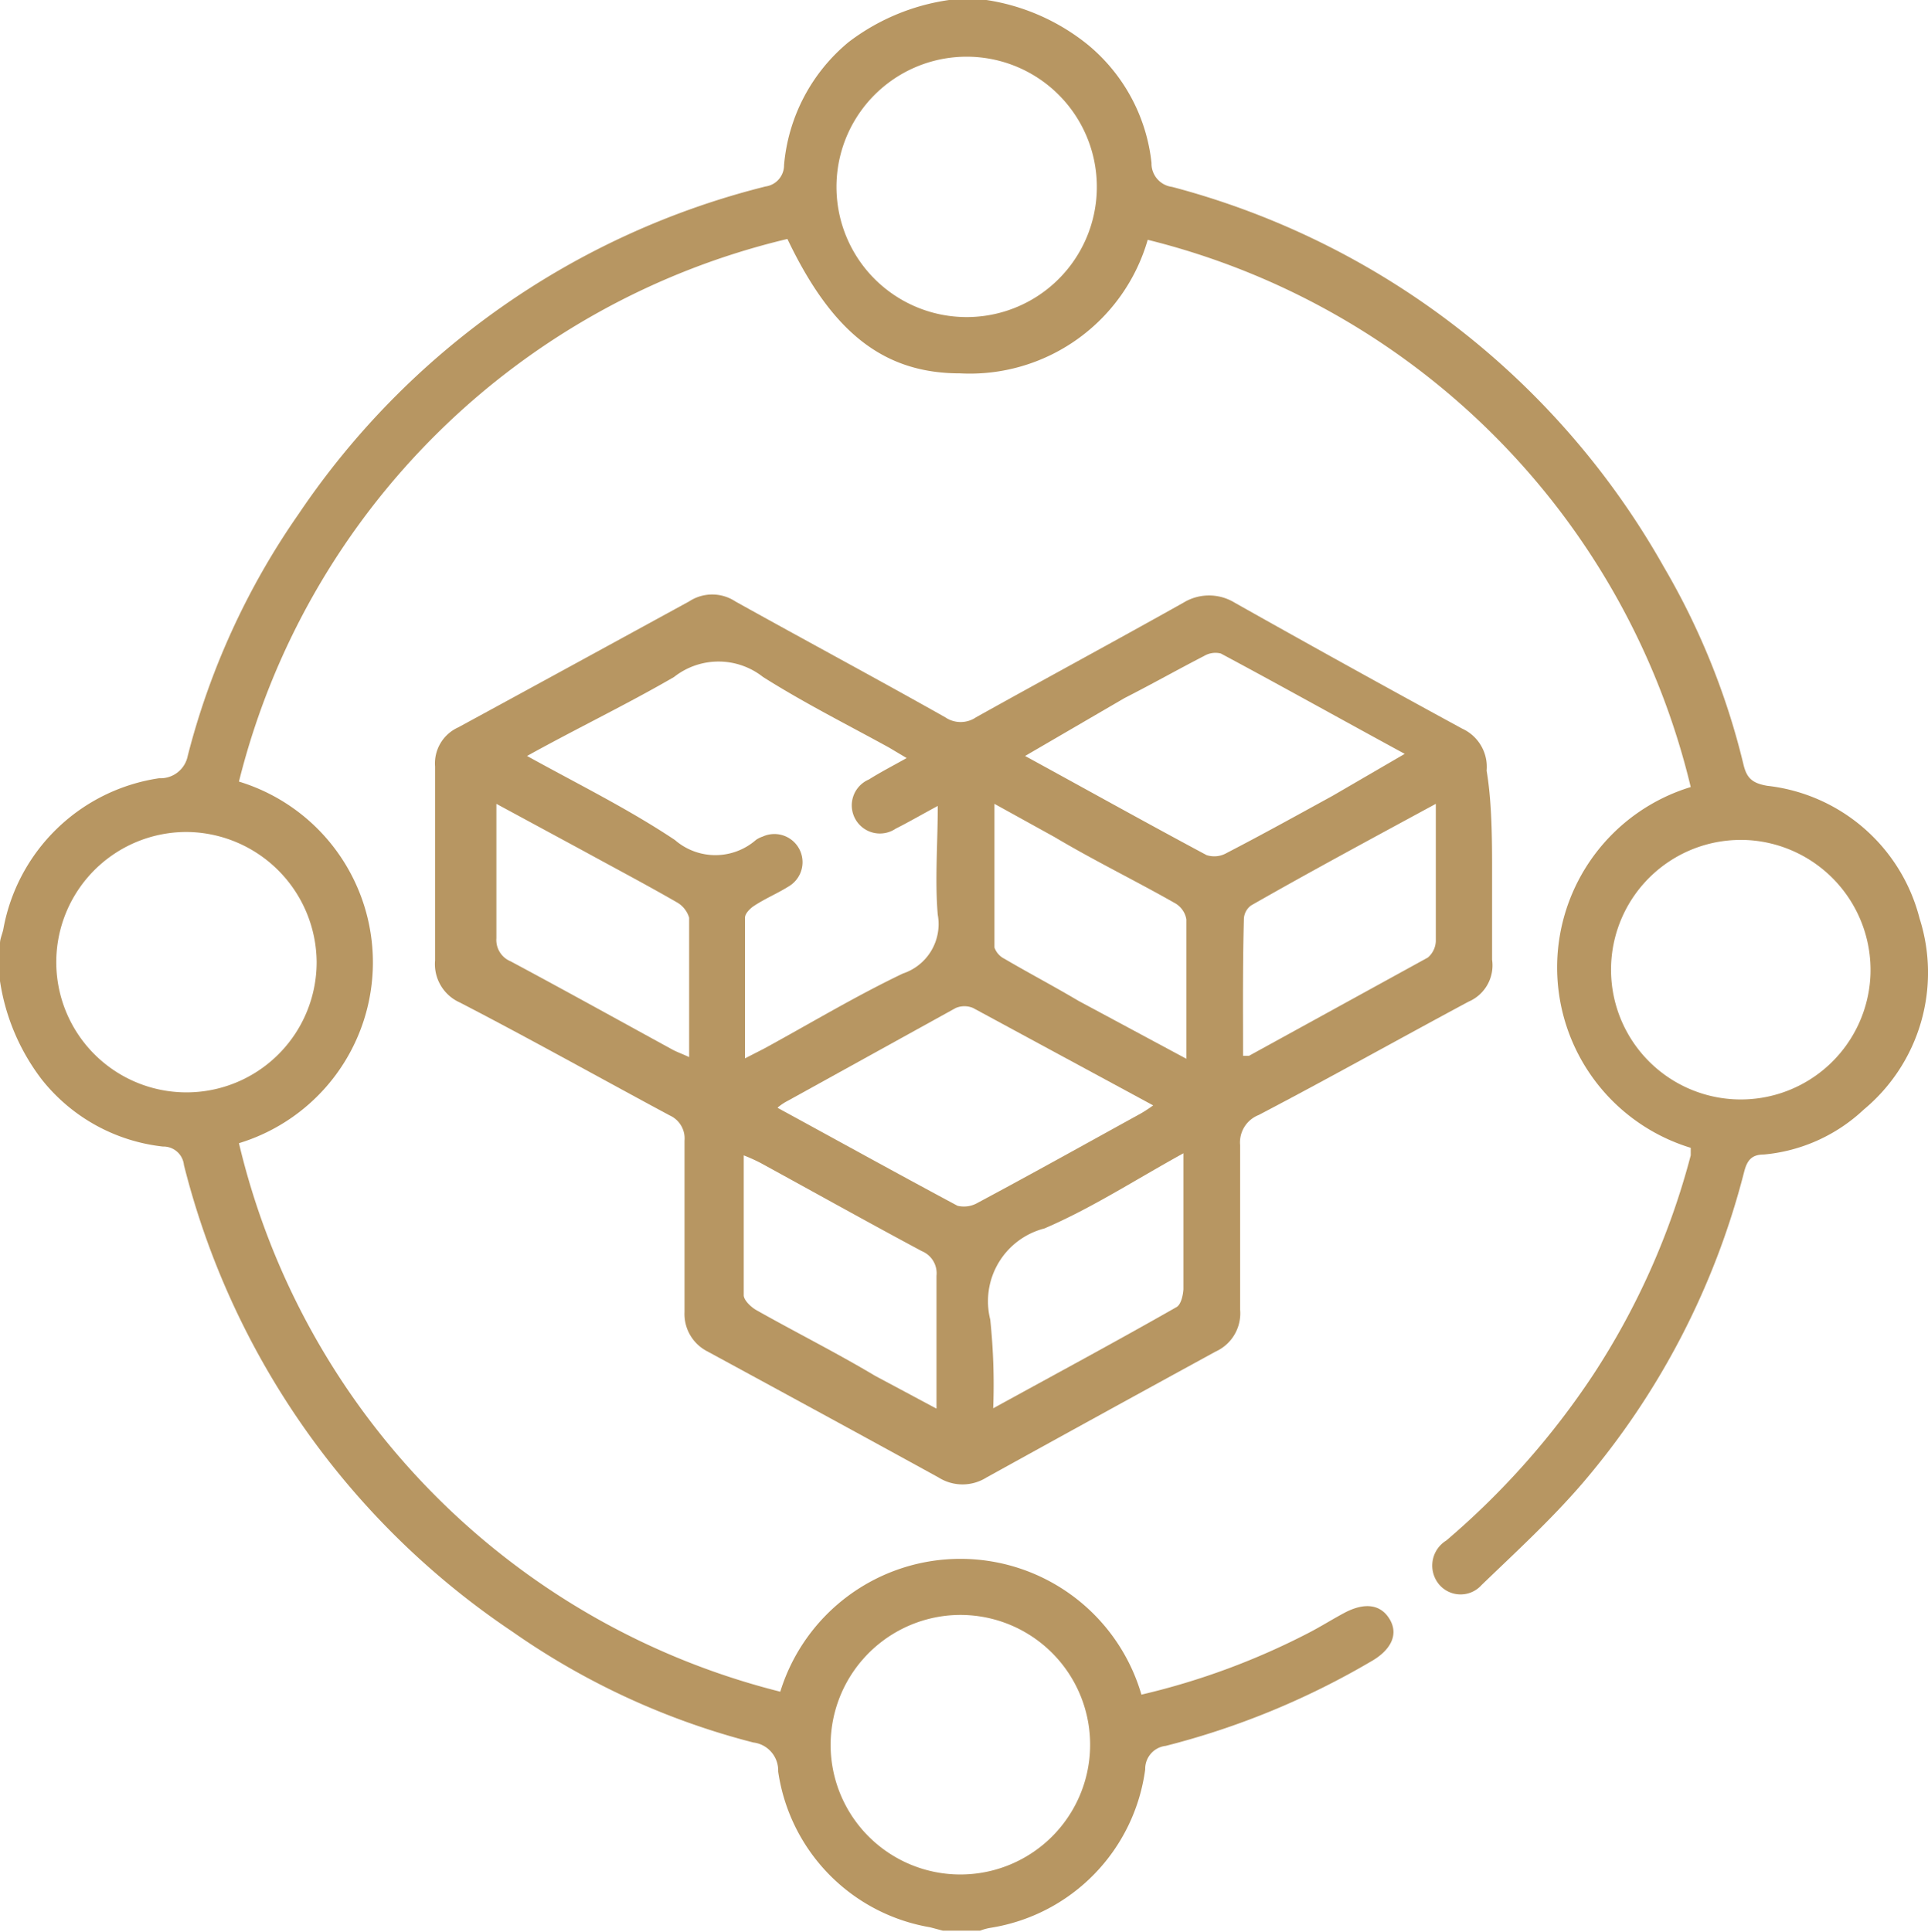
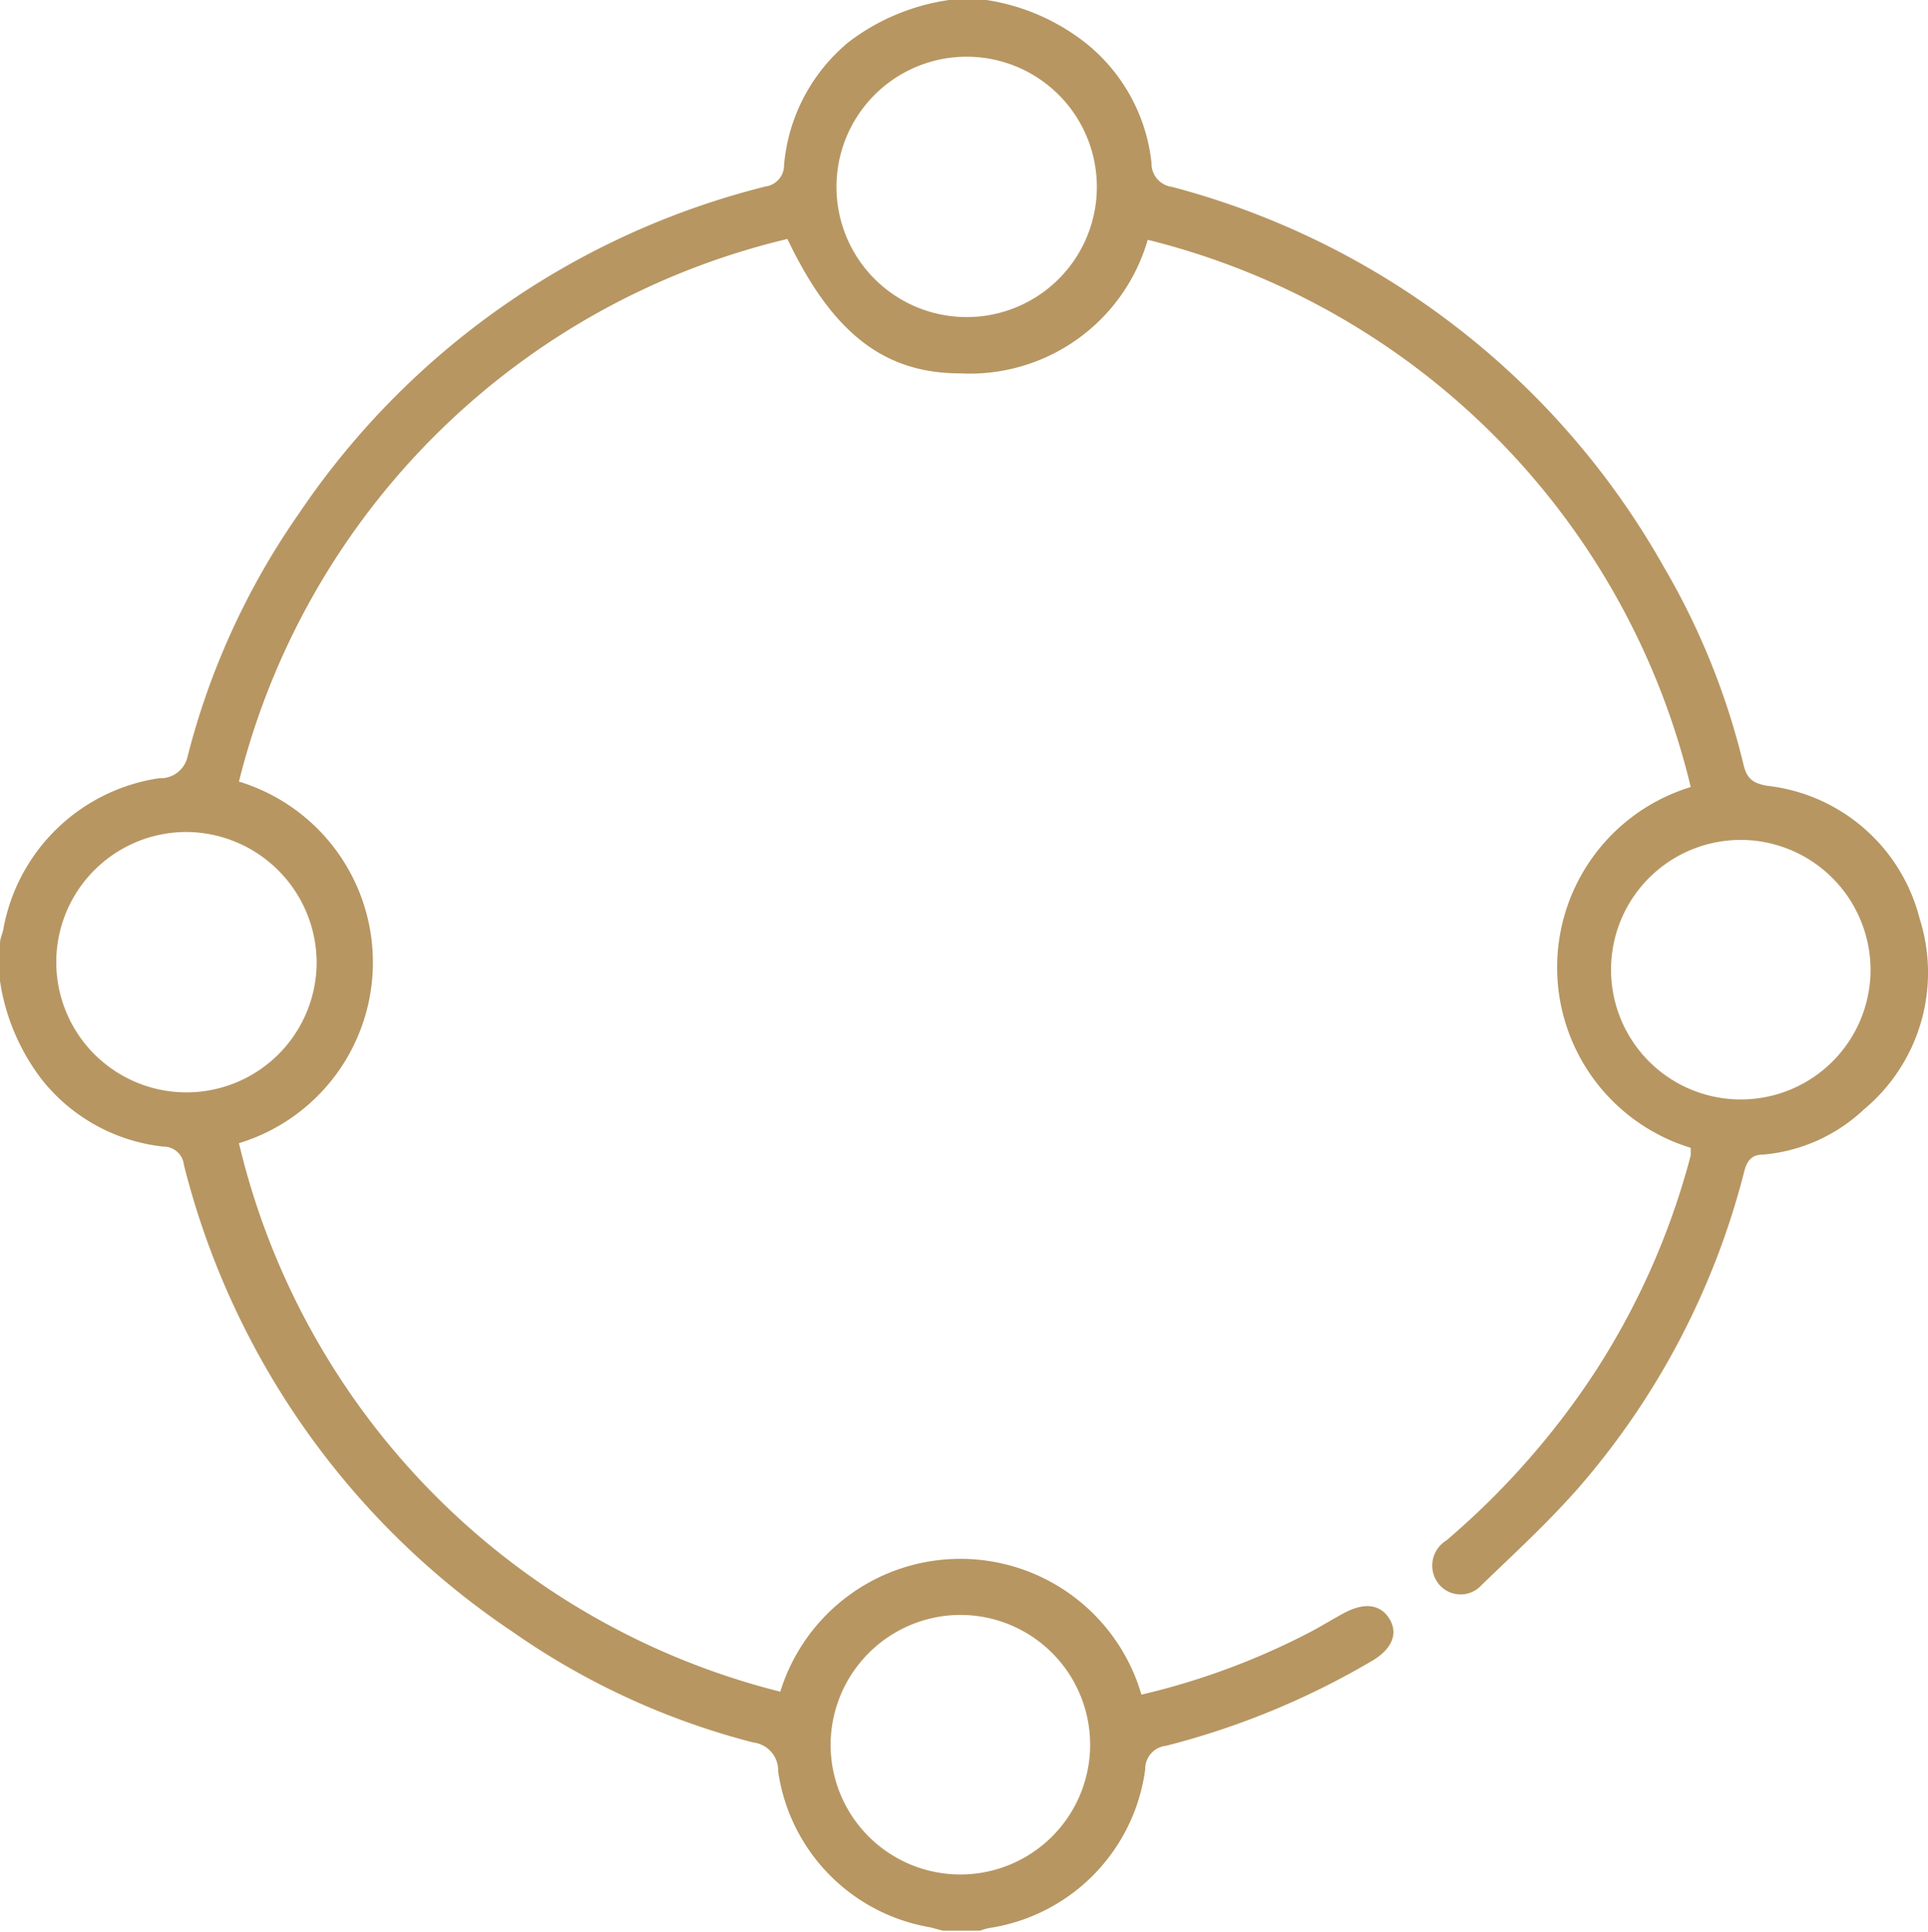
<svg xmlns="http://www.w3.org/2000/svg" viewBox="0 0 45.91 46">
  <defs>
    <style>.cls-1{fill:#b79662;}</style>
  </defs>
  <g id="Layer_2" data-name="Layer 2">
    <g id="Layer_1-2" data-name="Layer 1">
      <path class="cls-1" d="M23.49,0a5.05,5.05,0,0,1,2.42,1.07,4.23,4.23,0,0,1,1.51,2.81.56.56,0,0,0,.49.57A19,19,0,0,1,39.62,13.5a17.3,17.3,0,0,1,1.9,4.72c.08.32.22.43.56.49a4.23,4.23,0,0,1,3.63,3.16,4.24,4.24,0,0,1-1.33,4.55A4,4,0,0,1,42,27.49c-.29,0-.4.14-.47.42a18.41,18.41,0,0,1-3.85,7.41c-.74.86-1.58,1.63-2.4,2.42a.67.67,0,0,1-1,0,.7.7,0,0,1,.16-1.06,18.82,18.82,0,0,0,3.5-3.95,17.74,17.74,0,0,0,2.32-5.22s0-.11,0-.18a4.49,4.49,0,0,1,0-8.59A17.66,17.66,0,0,0,27.33,5.71a4.41,4.41,0,0,1-4.47,3.18c-1.84,0-3.06-1-4.11-3.2A17.67,17.67,0,0,0,5.69,18.61a4.5,4.5,0,0,1,0,8.61A17.67,17.67,0,0,0,18.58,40.28a4.49,4.49,0,0,1,8.6.07,17.11,17.11,0,0,0,4-1.48c.27-.14.54-.31.82-.46.5-.27.89-.21,1.1.16s0,.74-.47,1a18.77,18.77,0,0,1-4.87,2,.55.55,0,0,0-.49.56,4.41,4.41,0,0,1-3.67,3.77,1.25,1.25,0,0,0-.26.07h-.89l-.3-.08a4.4,4.4,0,0,1-3.62-3.71.67.67,0,0,0-.59-.69,17.64,17.64,0,0,1-5.74-2.64A18.93,18.93,0,0,1,4.38,27.74a.49.49,0,0,0-.5-.44A4.28,4.28,0,0,1,1,25.71a5.1,5.1,0,0,1-1-2.35v-.9c0-.11.06-.23.08-.34a4.43,4.43,0,0,1,3.71-3.59A.66.66,0,0,0,4.47,18a17.74,17.74,0,0,1,2.64-5.76,18.93,18.93,0,0,1,11.12-7.8.51.51,0,0,0,.44-.51A4.27,4.27,0,0,1,20.21,1,5.14,5.14,0,0,1,22.6,0ZM23,7.55a3.1,3.1,0,1,0-3.08-3A3.1,3.1,0,0,0,23,7.55ZM19.78,41.64a3.09,3.09,0,1,0,2.87-3.18A3.1,3.1,0,0,0,19.78,41.64ZM7.54,22.9a3.12,3.12,0,0,0-3.08-3.09A3.1,3.1,0,1,0,7.54,22.9Zm34-2.9a3.09,3.09,0,1,0,3,3.21A3.1,3.1,0,0,0,41.56,20Z" />
-       <path class="cls-1" d="M35.53,20.56c0,.76,0,1.52,0,2.29a.94.94,0,0,1-.56,1c-1.66.89-3.3,1.81-5,2.7a.7.7,0,0,0-.44.72c0,1.3,0,2.6,0,3.91a1,1,0,0,1-.58,1c-1.83,1-3.65,2-5.46,3a1.07,1.07,0,0,1-1.14,0c-1.82-1-3.66-2-5.5-3a1,1,0,0,1-.55-.94c0-1.36,0-2.72,0-4.08a.6.6,0,0,0-.35-.6c-1.66-.89-3.3-1.81-5-2.69a1,1,0,0,1-.59-1c0-1.54,0-3.08,0-4.62a.94.94,0,0,1,.55-.93c1.84-1,3.67-2,5.5-3a1,1,0,0,1,1.1,0c1.67.93,3.35,1.83,5,2.76a.65.65,0,0,0,.73,0c1.65-.92,3.3-1.81,4.94-2.73a1.17,1.17,0,0,1,1.22,0q2.7,1.52,5.42,3a1,1,0,0,1,.58,1C35.51,19,35.53,19.79,35.53,20.56ZM12.55,18c1.23.68,2.41,1.26,3.52,2A1.47,1.47,0,0,0,18,20a.6.6,0,0,1,.16-.08.67.67,0,0,1,.63,1.18c-.27.17-.56.29-.82.46-.1.06-.23.19-.23.29,0,1.1,0,2.19,0,3.35l.45-.23c1.1-.6,2.18-1.25,3.31-1.79a1.24,1.24,0,0,0,.83-1.4c-.07-.83,0-1.68,0-2.59-.39.21-.7.39-1,.54a.67.67,0,1,1-.64-1.17c.27-.17.56-.32.9-.51l-.42-.25c-1-.55-2-1.05-3-1.68a1.71,1.71,0,0,0-2.12,0C14.93,16.77,13.76,17.33,12.55,18Zm11.86,0c1.5.82,2.9,1.6,4.32,2.36a.59.59,0,0,0,.48-.05c.85-.44,1.68-.9,2.52-1.36l1.72-1c-1.51-.82-2.94-1.62-4.38-2.39a.53.53,0,0,0-.4.06c-.64.33-1.26.68-1.89,1Zm-5.89,8.38c1.45.79,2.86,1.57,4.28,2.33a.65.65,0,0,0,.48-.07c1.31-.7,2.6-1.42,3.89-2.13a3.43,3.43,0,0,0,.29-.19L23.17,24a.53.53,0,0,0-.41,0l-4,2.21A1.27,1.27,0,0,0,18.52,26.37Zm9.73-1.17c0-1.17,0-2.25,0-3.32a.55.55,0,0,0-.28-.39c-.95-.54-1.9-1-2.86-1.57l-1.43-.79c0,1.19,0,2.31,0,3.42a.48.48,0,0,0,.24.27c.58.34,1.17.65,1.76,1ZM22.3,33.54c0-1.11,0-2.13,0-3.16a.57.57,0,0,0-.35-.59c-1.29-.69-2.56-1.4-3.84-2.1a4.1,4.1,0,0,0-.4-.18c0,1.15,0,2.24,0,3.33,0,.12.18.29.31.36.94.53,1.88,1,2.82,1.56ZM11.82,19.14c0,1.13,0,2.16,0,3.2a.55.55,0,0,0,.34.55c1.29.69,2.57,1.4,3.85,2.1.11.06.23.1.4.18,0-1.14,0-2.23,0-3.32a.63.63,0,0,0-.3-.37c-.73-.42-1.47-.81-2.2-1.21Zm17.78,6h.14L34,22.8a.54.54,0,0,0,.19-.39c0-.72,0-1.44,0-2.16V19.14c-1.53.83-3,1.62-4.4,2.42a.42.42,0,0,0-.17.31C29.59,23,29.6,24,29.6,25.12Zm-6,8.42c1.53-.84,3-1.63,4.42-2.44.1-.06.15-.27.16-.42,0-.75,0-1.49,0-2.24v-1c-1.16.64-2.19,1.31-3.31,1.79a1.79,1.79,0,0,0-1.29,2.17A14.84,14.84,0,0,1,23.65,33.54Z" />
    </g>
  </g>
</svg>